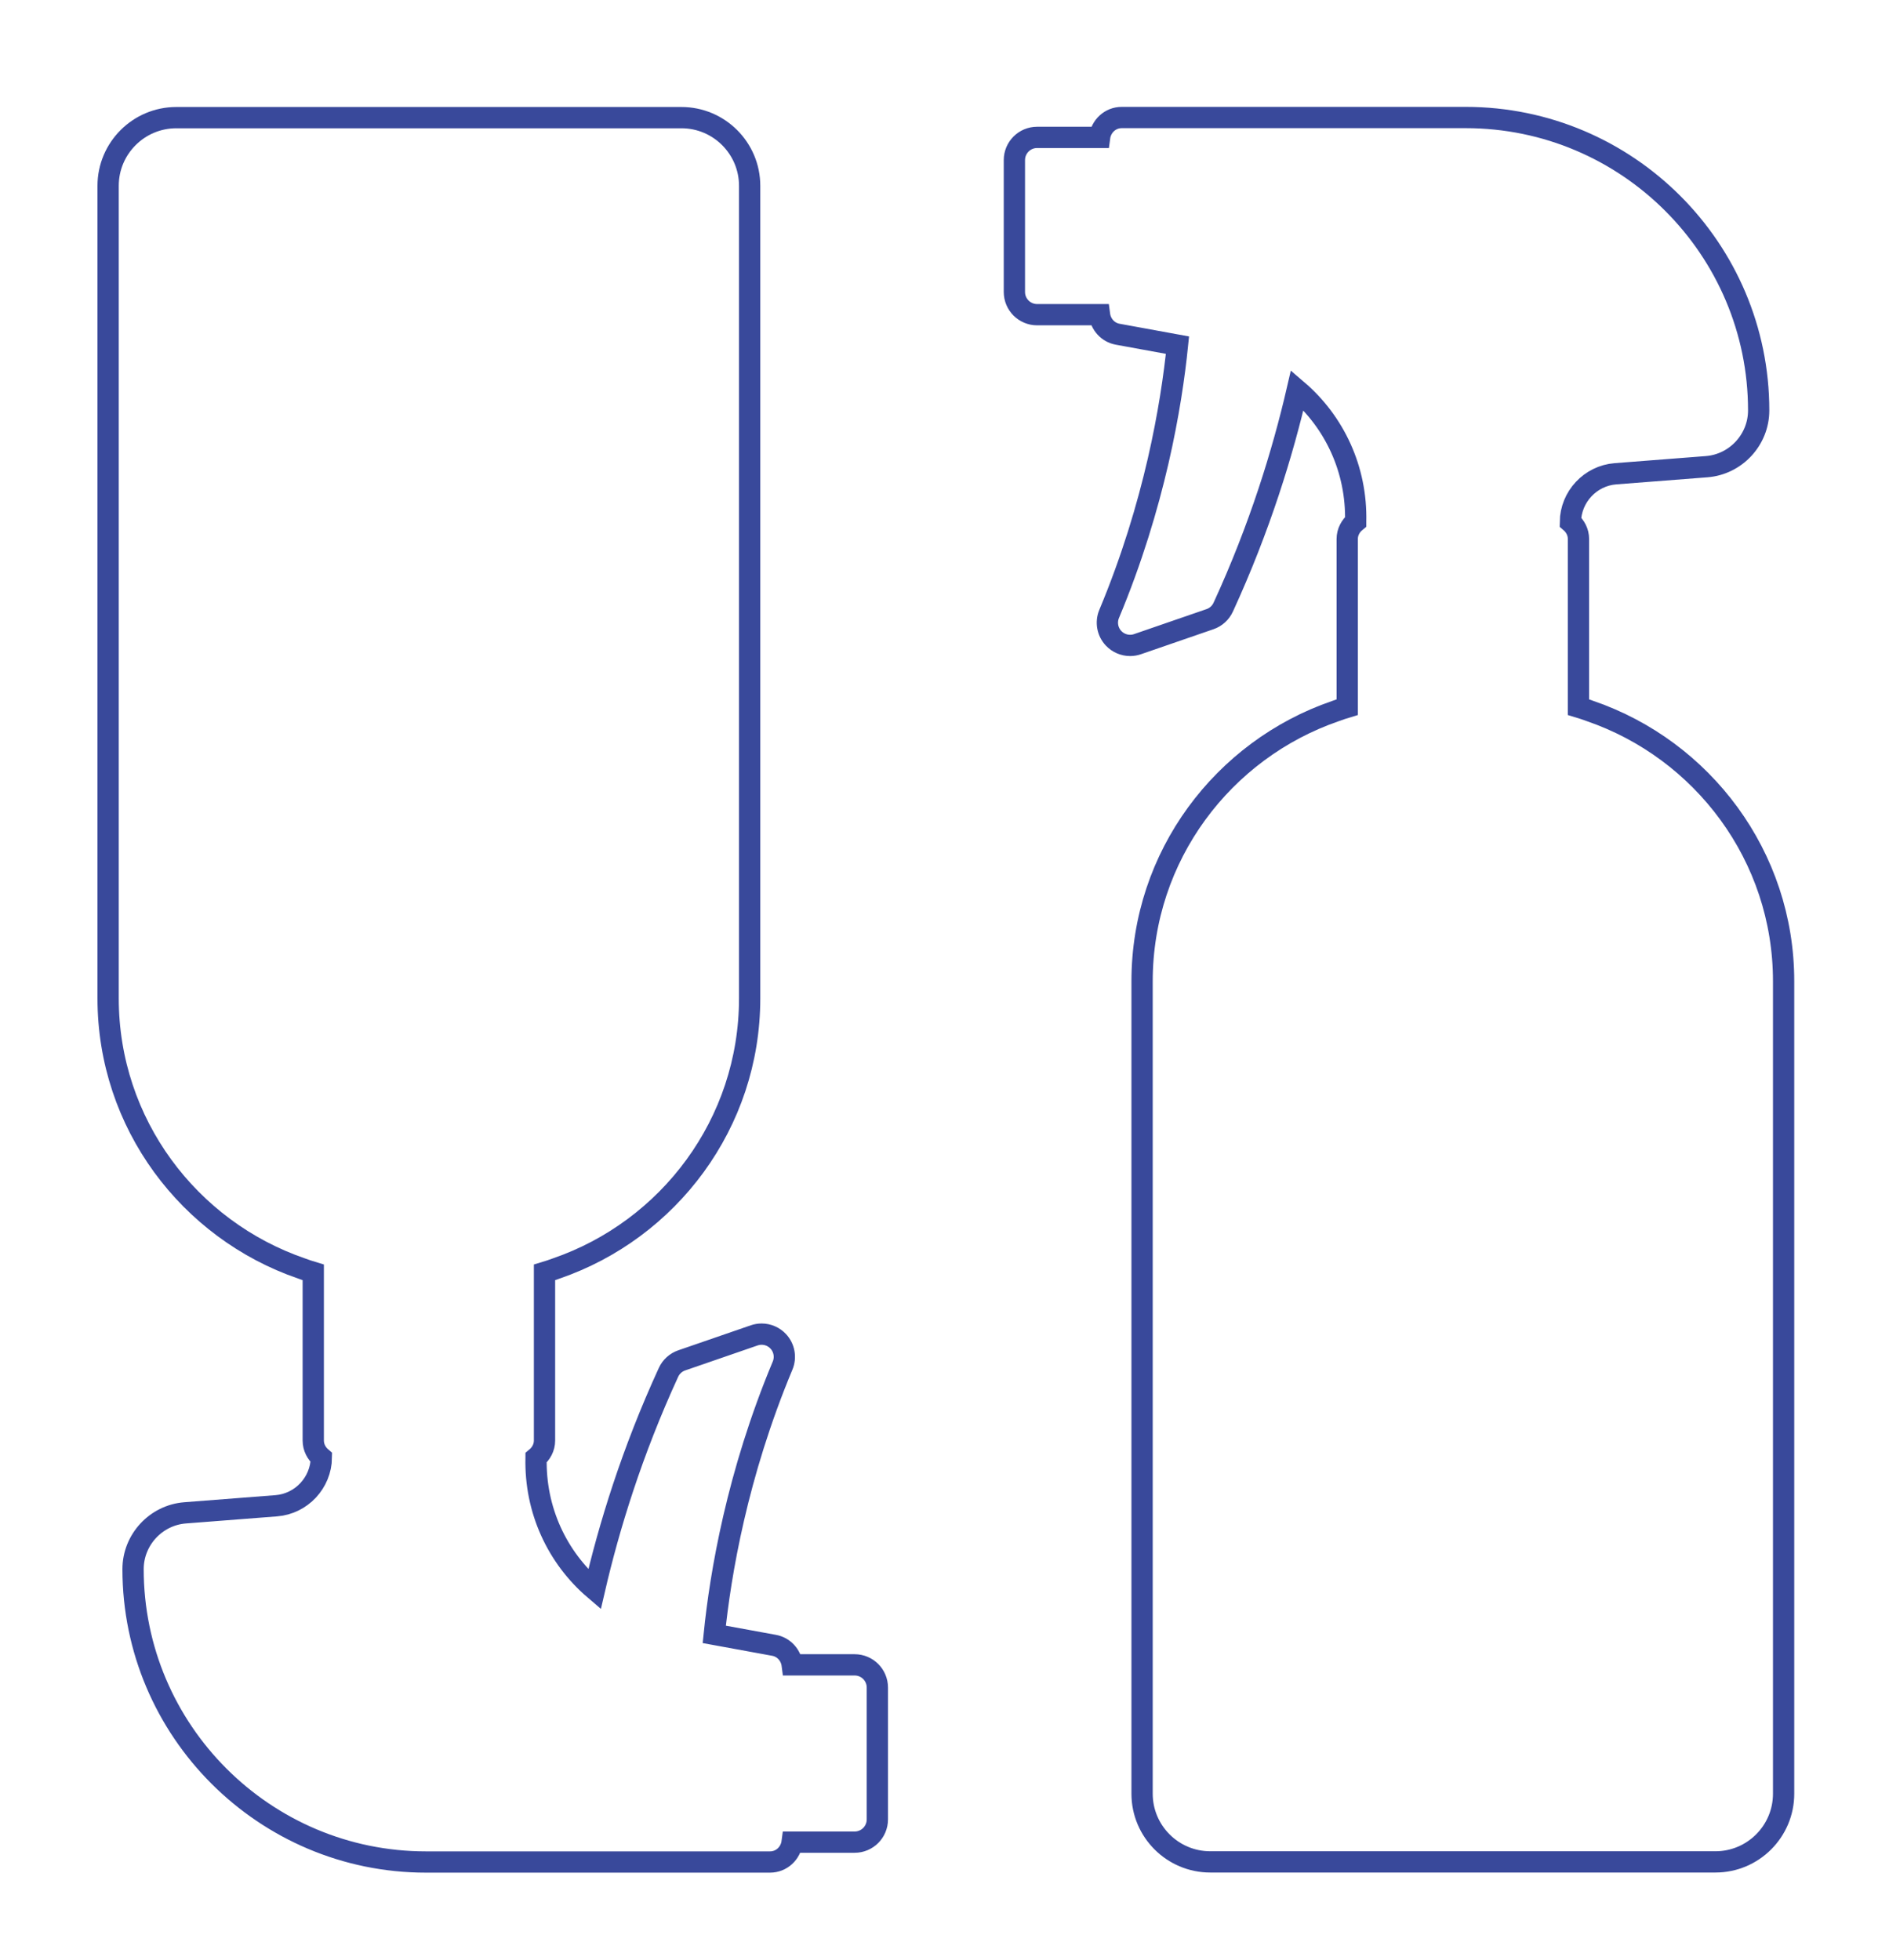
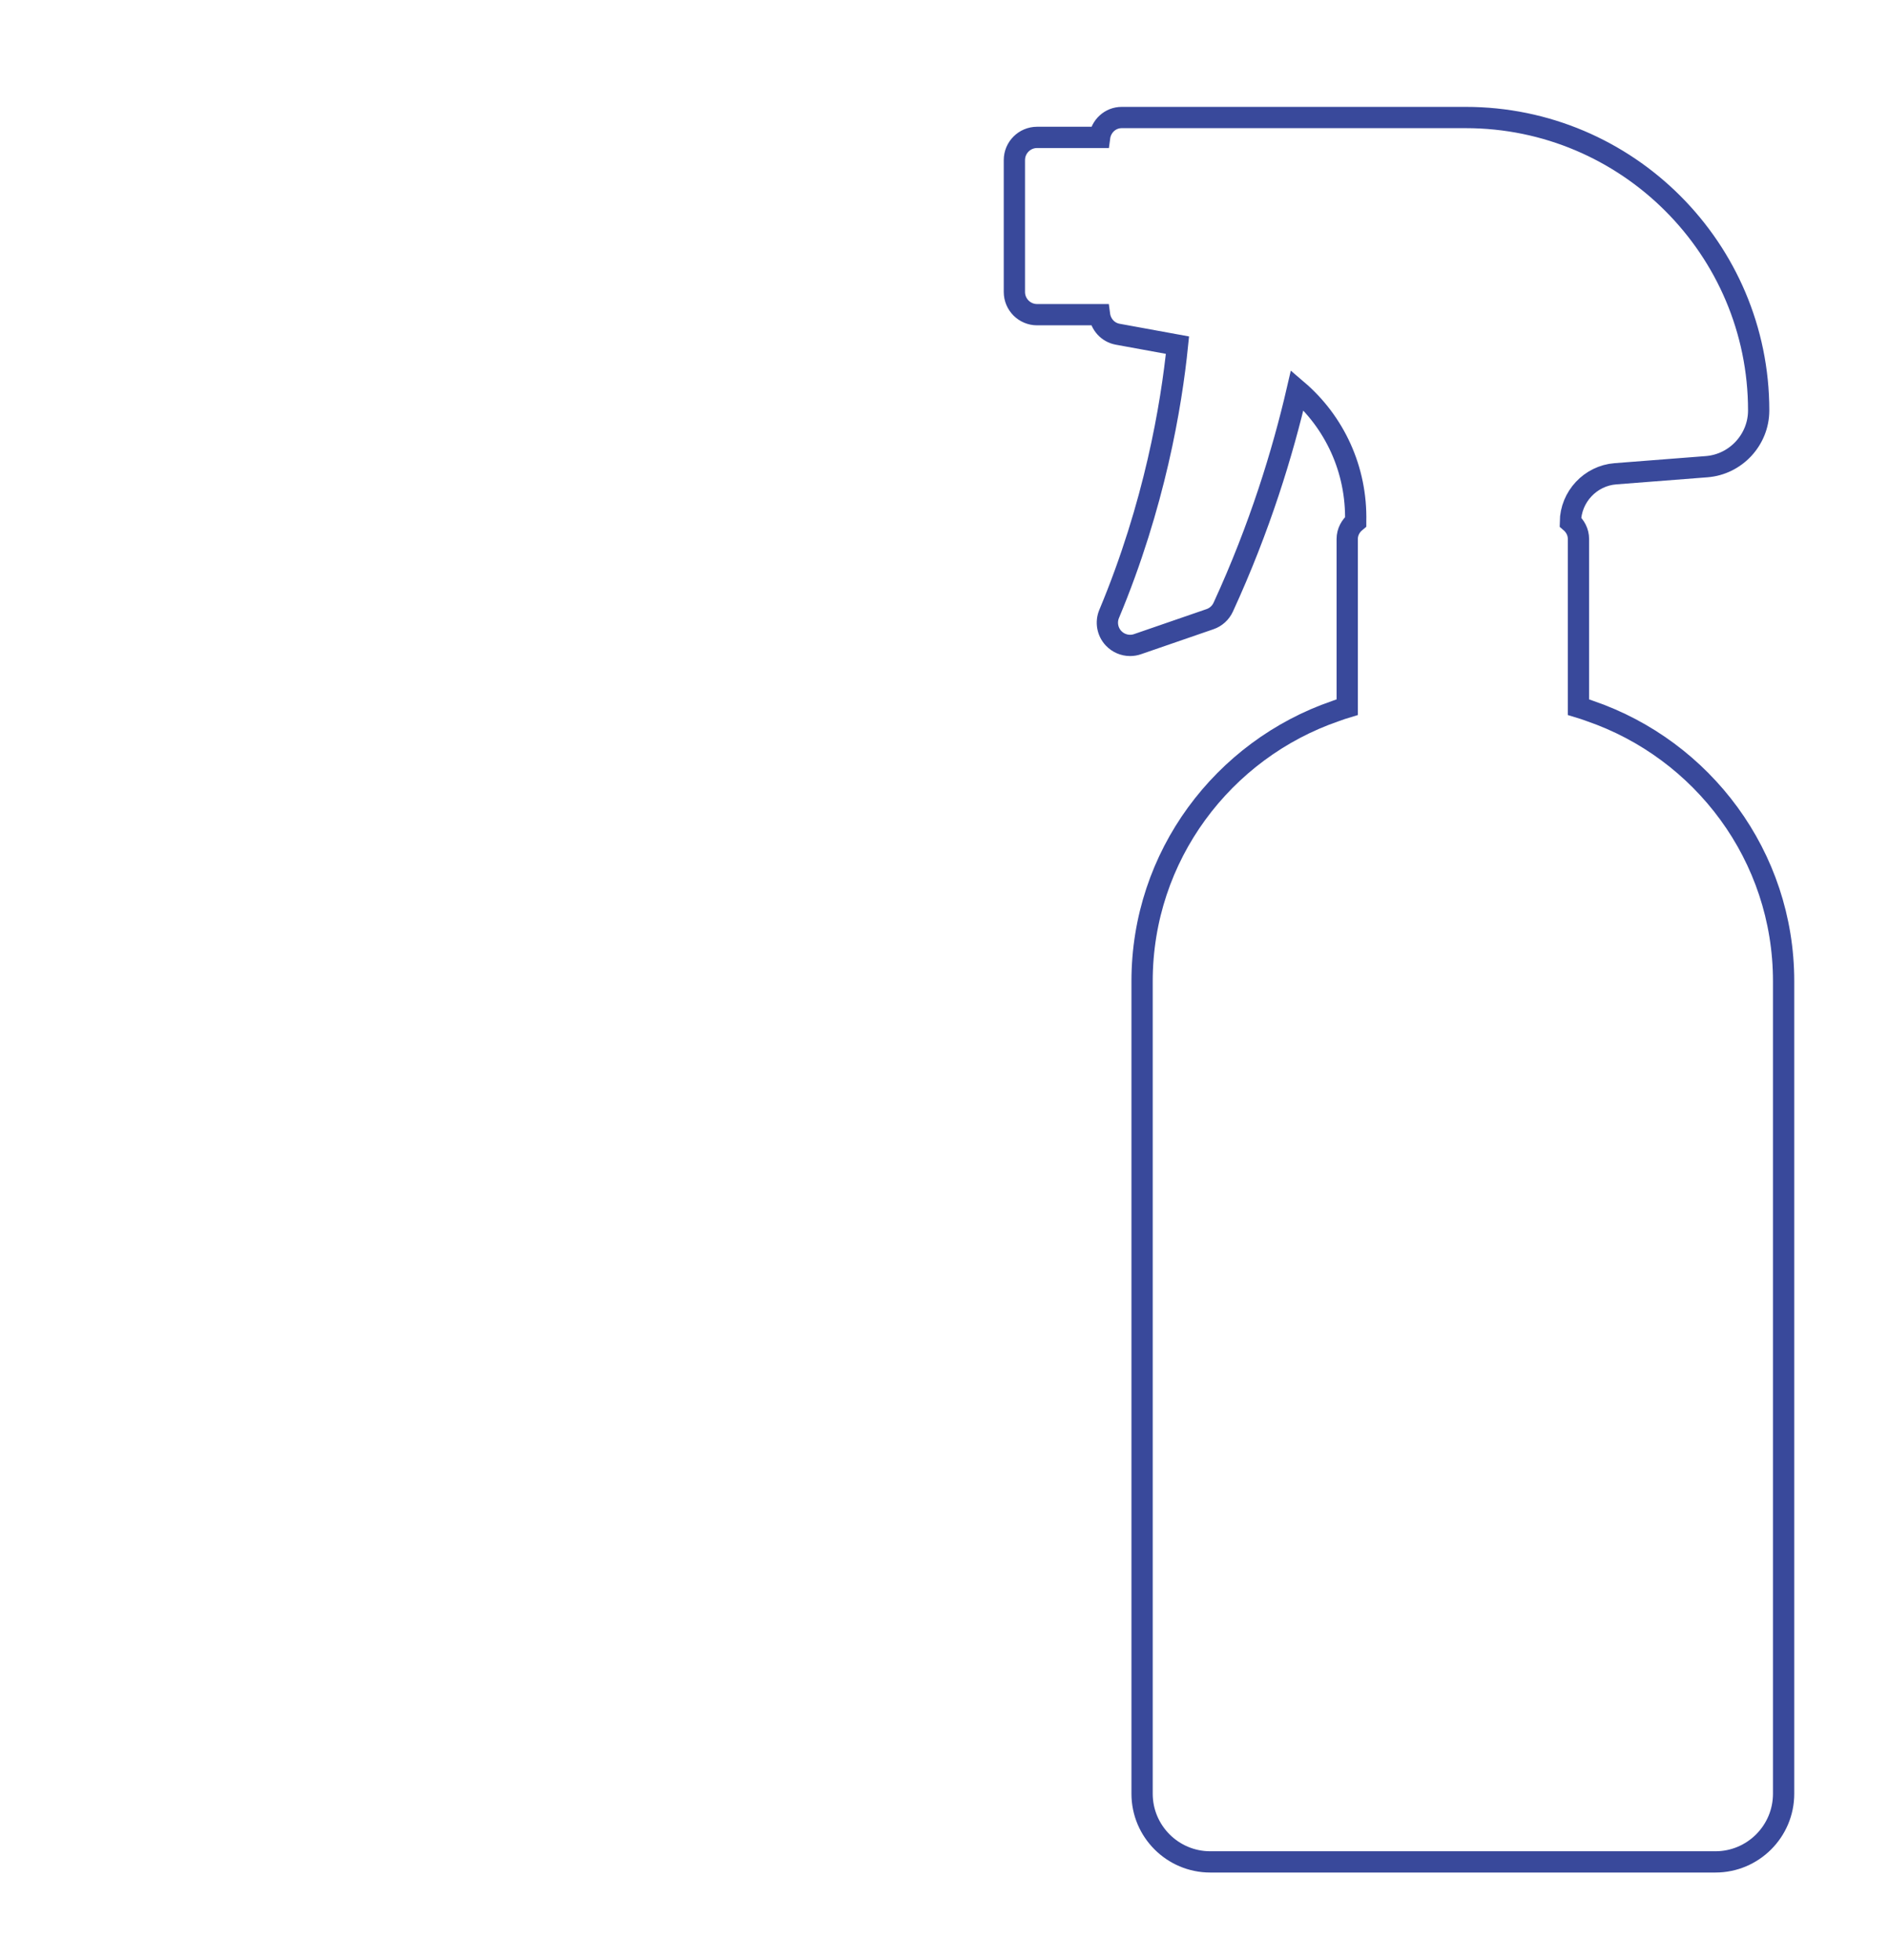
<svg xmlns="http://www.w3.org/2000/svg" width="100%" height="100%" viewBox="0 0 957 993" version="1.1" xml:space="preserve" style="fill-rule:evenodd;clip-rule:evenodd;stroke-miterlimit:10;">
  <g transform="matrix(1,0,0,1,-8166,-61953)">
    <g transform="matrix(5.556,0,0,5.556,0,0)">
      <g id="flacon-up-down">
        <g id="flacon-down" transform="matrix(1,0,0,1,1497.25,11215.5)">
-           <path d="M0,50.811C0.359,50.935 0.712,51.07 1.077,51.177L1.077,66.501C1.077,67.13 1.373,67.675 1.815,68.054C1.788,70.347 -0.006,72.273 -2.295,72.451L-10.608,73.097C-13.271,73.304 -15.354,75.557 -15.354,78.227C-15.354,92.955 -3.373,104.936 11.354,104.936L42.725,104.936C43.777,104.936 44.611,104.139 44.744,103.124L50.44,103.124C51.585,103.124 52.513,102.196 52.513,101.051L52.513,89.029C52.513,87.884 51.585,86.957 50.44,86.957L44.751,86.957C44.637,86.075 43.992,85.341 43.099,85.177L37.642,84.179C38.2,78.68 39.722,69.598 43.872,59.67C44.187,58.917 44.03,58.049 43.472,57.455C43.073,57.03 42.522,56.8 41.96,56.8C41.733,56.8 41.506,56.837 41.284,56.914L34.676,59.193C34.142,59.376 33.705,59.772 33.469,60.286C30.134,67.543 28.043,74.375 26.722,80.079C23.33,77.18 21.28,72.848 21.394,68.082L21.394,68.076C21.853,67.696 22.163,67.144 22.163,66.501L22.163,51.177C22.528,51.07 22.882,50.935 23.241,50.811C33.479,47.291 40.868,37.599 40.868,26.183L40.868,-47.91C40.868,-51.336 38.081,-54.125 34.653,-54.125L-11.414,-54.125C-14.841,-54.125 -17.629,-51.336 -17.629,-47.91L-17.629,26.183C-17.629,37.599 -10.237,47.291 0,50.811Z" style="fill:none;fill-rule:nonzero;stroke:rgb(57,73,155);stroke-width:1.94px;" />
-         </g>
+           </g>
        <g id="flacon-up" transform="matrix(1,0,0,1,1614.77,11266.3)">
          <path d="M0,-50.811C-0.358,-50.935 -0.712,-51.07 -1.077,-51.177L-1.077,-66.501C-1.077,-67.13 -1.372,-67.675 -1.814,-68.054C-1.787,-70.347 0.007,-72.273 2.295,-72.451L10.608,-73.097C13.271,-73.304 15.355,-75.557 15.355,-78.227C15.355,-92.955 3.374,-104.936 -11.354,-104.936L-42.725,-104.936C-43.777,-104.936 -44.611,-104.14 -44.744,-103.124L-50.44,-103.124C-51.584,-103.124 -52.512,-102.196 -52.512,-101.052L-52.512,-89.029C-52.512,-87.885 -51.584,-86.957 -50.44,-86.957L-44.751,-86.957C-44.636,-86.075 -43.992,-85.341 -43.098,-85.177L-37.641,-84.18C-38.2,-78.681 -39.722,-69.598 -43.872,-59.671C-44.187,-58.917 -44.029,-58.049 -43.472,-57.455C-43.072,-57.03 -42.522,-56.8 -41.96,-56.8C-41.733,-56.8 -41.506,-56.837 -41.284,-56.914L-34.676,-59.193C-34.142,-59.376 -33.705,-59.773 -33.469,-60.286C-30.133,-67.543 -28.043,-74.375 -26.722,-80.079C-23.33,-77.18 -21.279,-72.848 -21.393,-68.082L-21.393,-68.076C-21.853,-67.697 -22.163,-67.144 -22.163,-66.501L-22.163,-51.177C-22.528,-51.07 -22.882,-50.935 -23.24,-50.811C-33.478,-47.291 -40.868,-37.599 -40.868,-26.183L-40.868,47.91C-40.868,51.336 -38.08,54.125 -34.653,54.125L11.414,54.125C14.842,54.125 17.629,51.336 17.629,47.91L17.629,-26.183C17.629,-37.599 10.238,-47.291 0,-50.811Z" style="fill:none;fill-rule:nonzero;stroke:rgb(57,73,155);stroke-width:1.94px;" />
        </g>
      </g>
    </g>
  </g>
</svg>